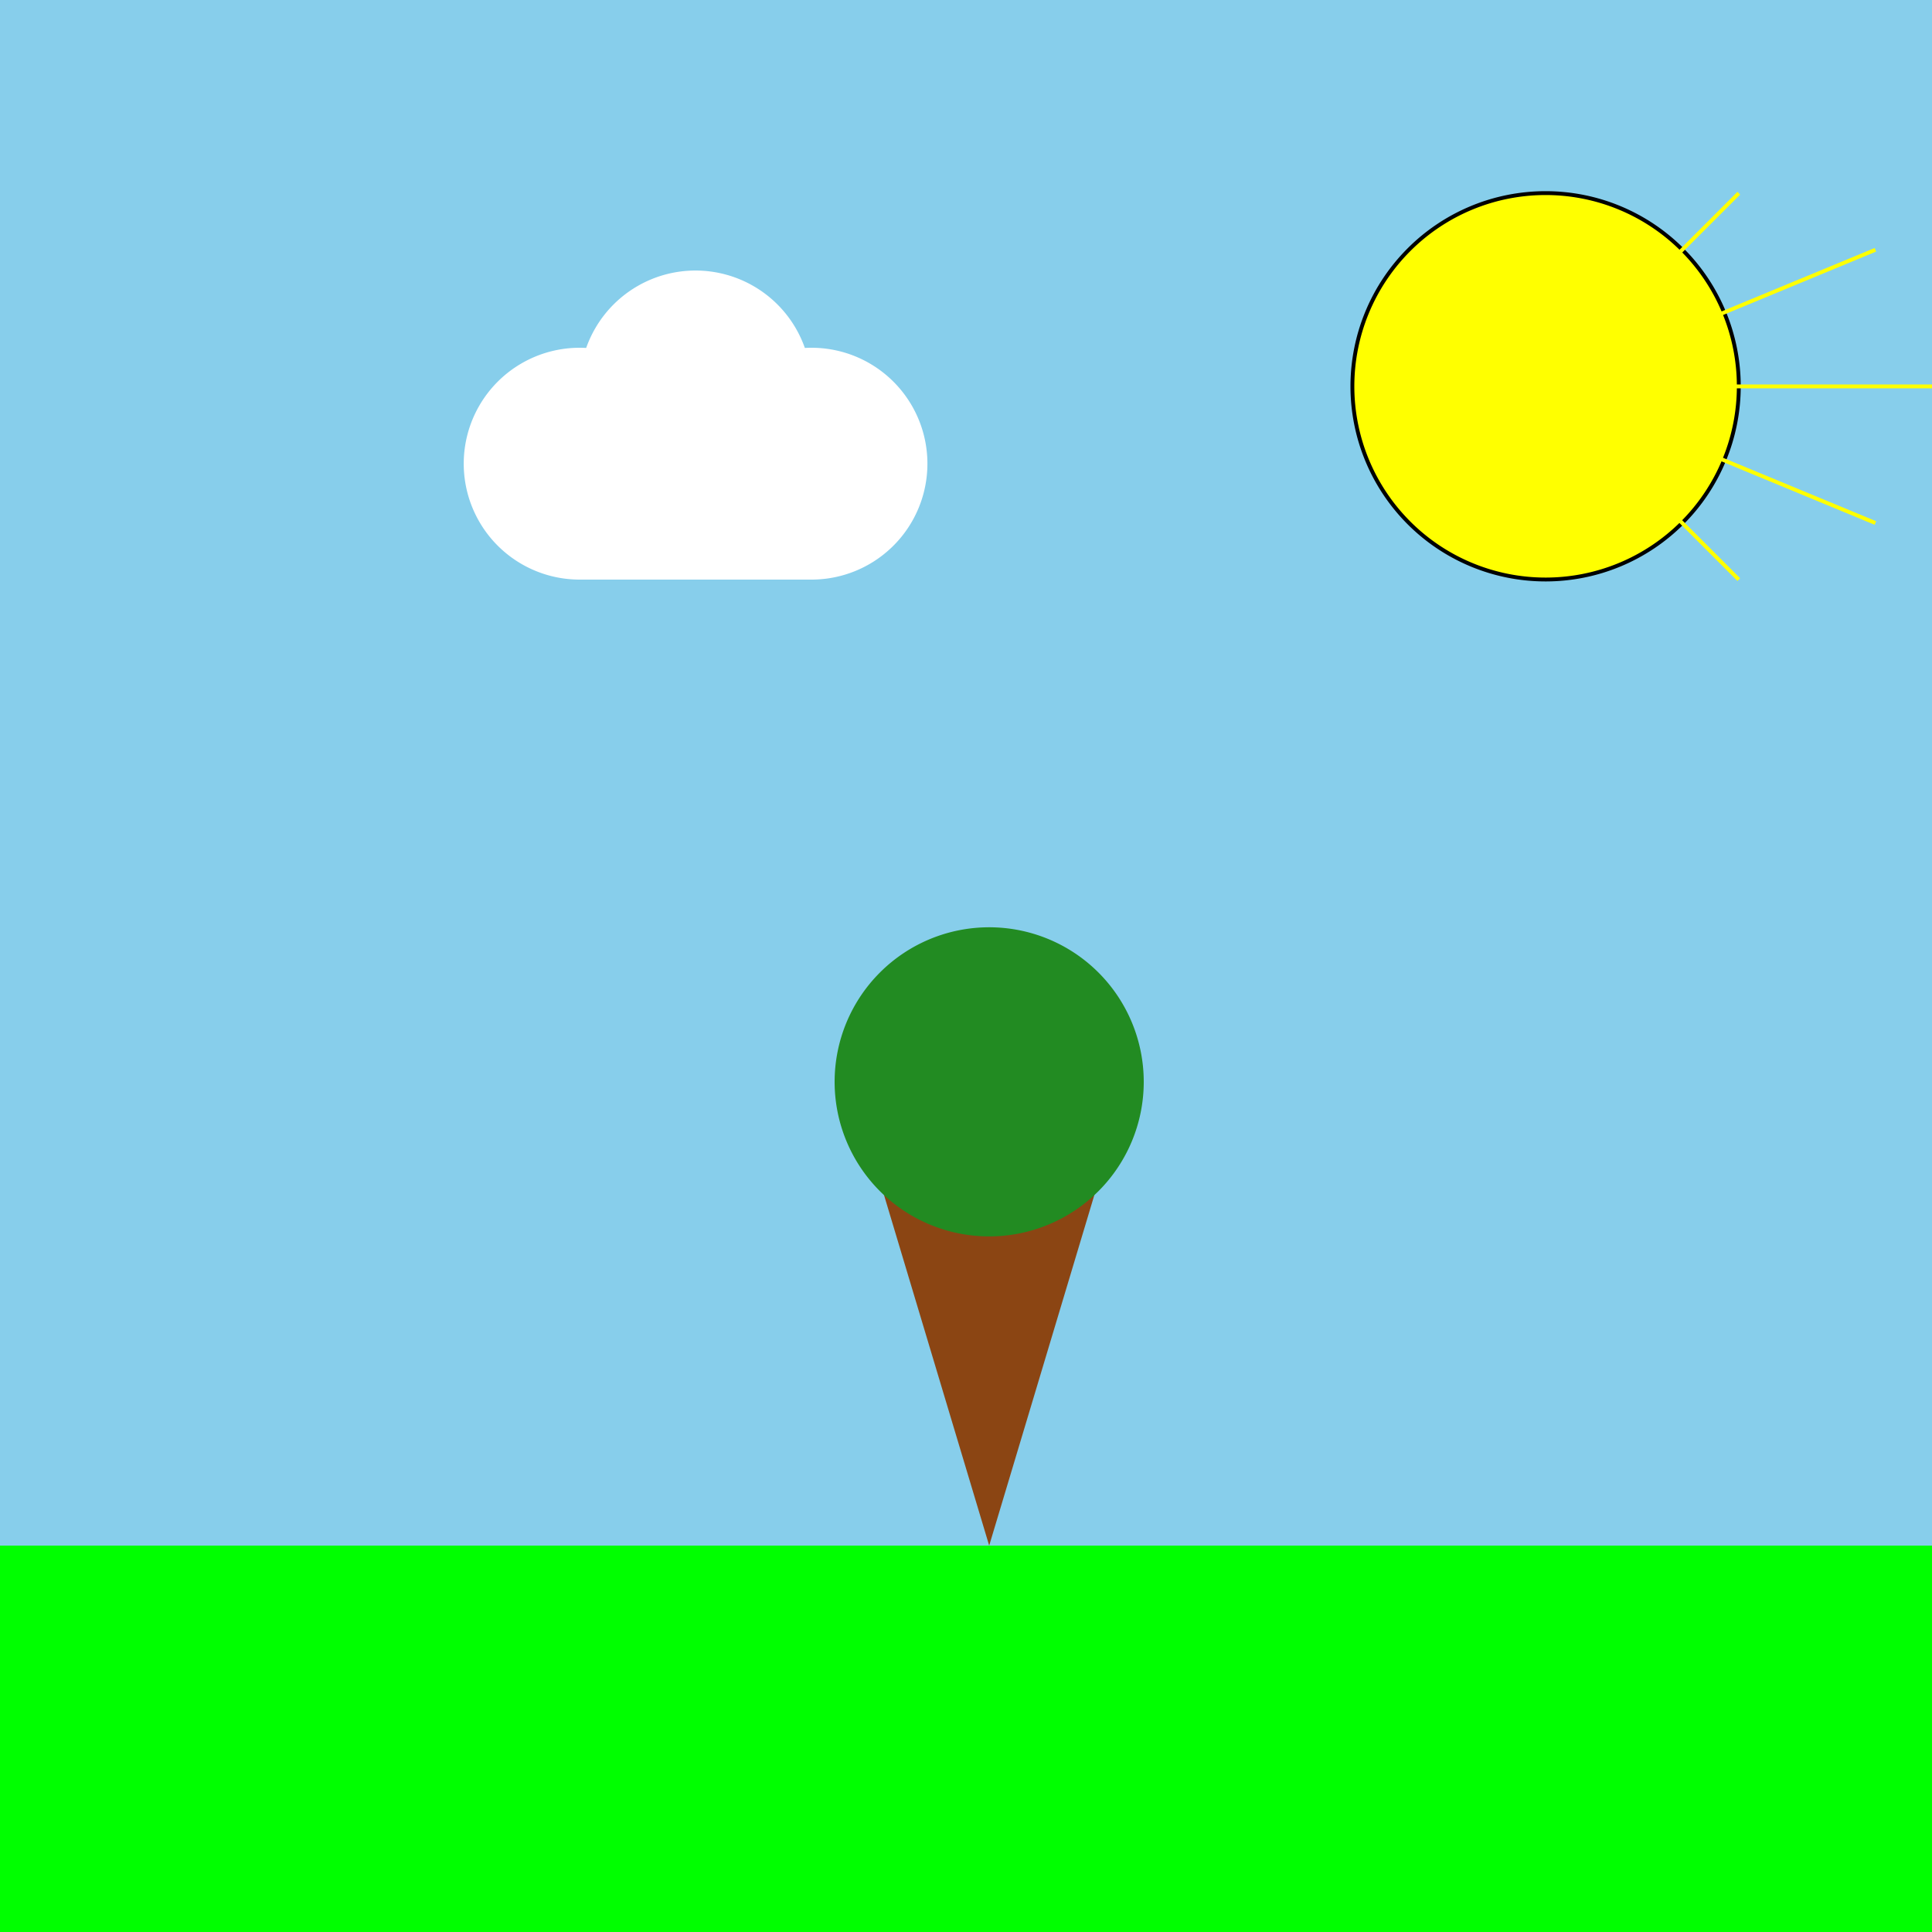
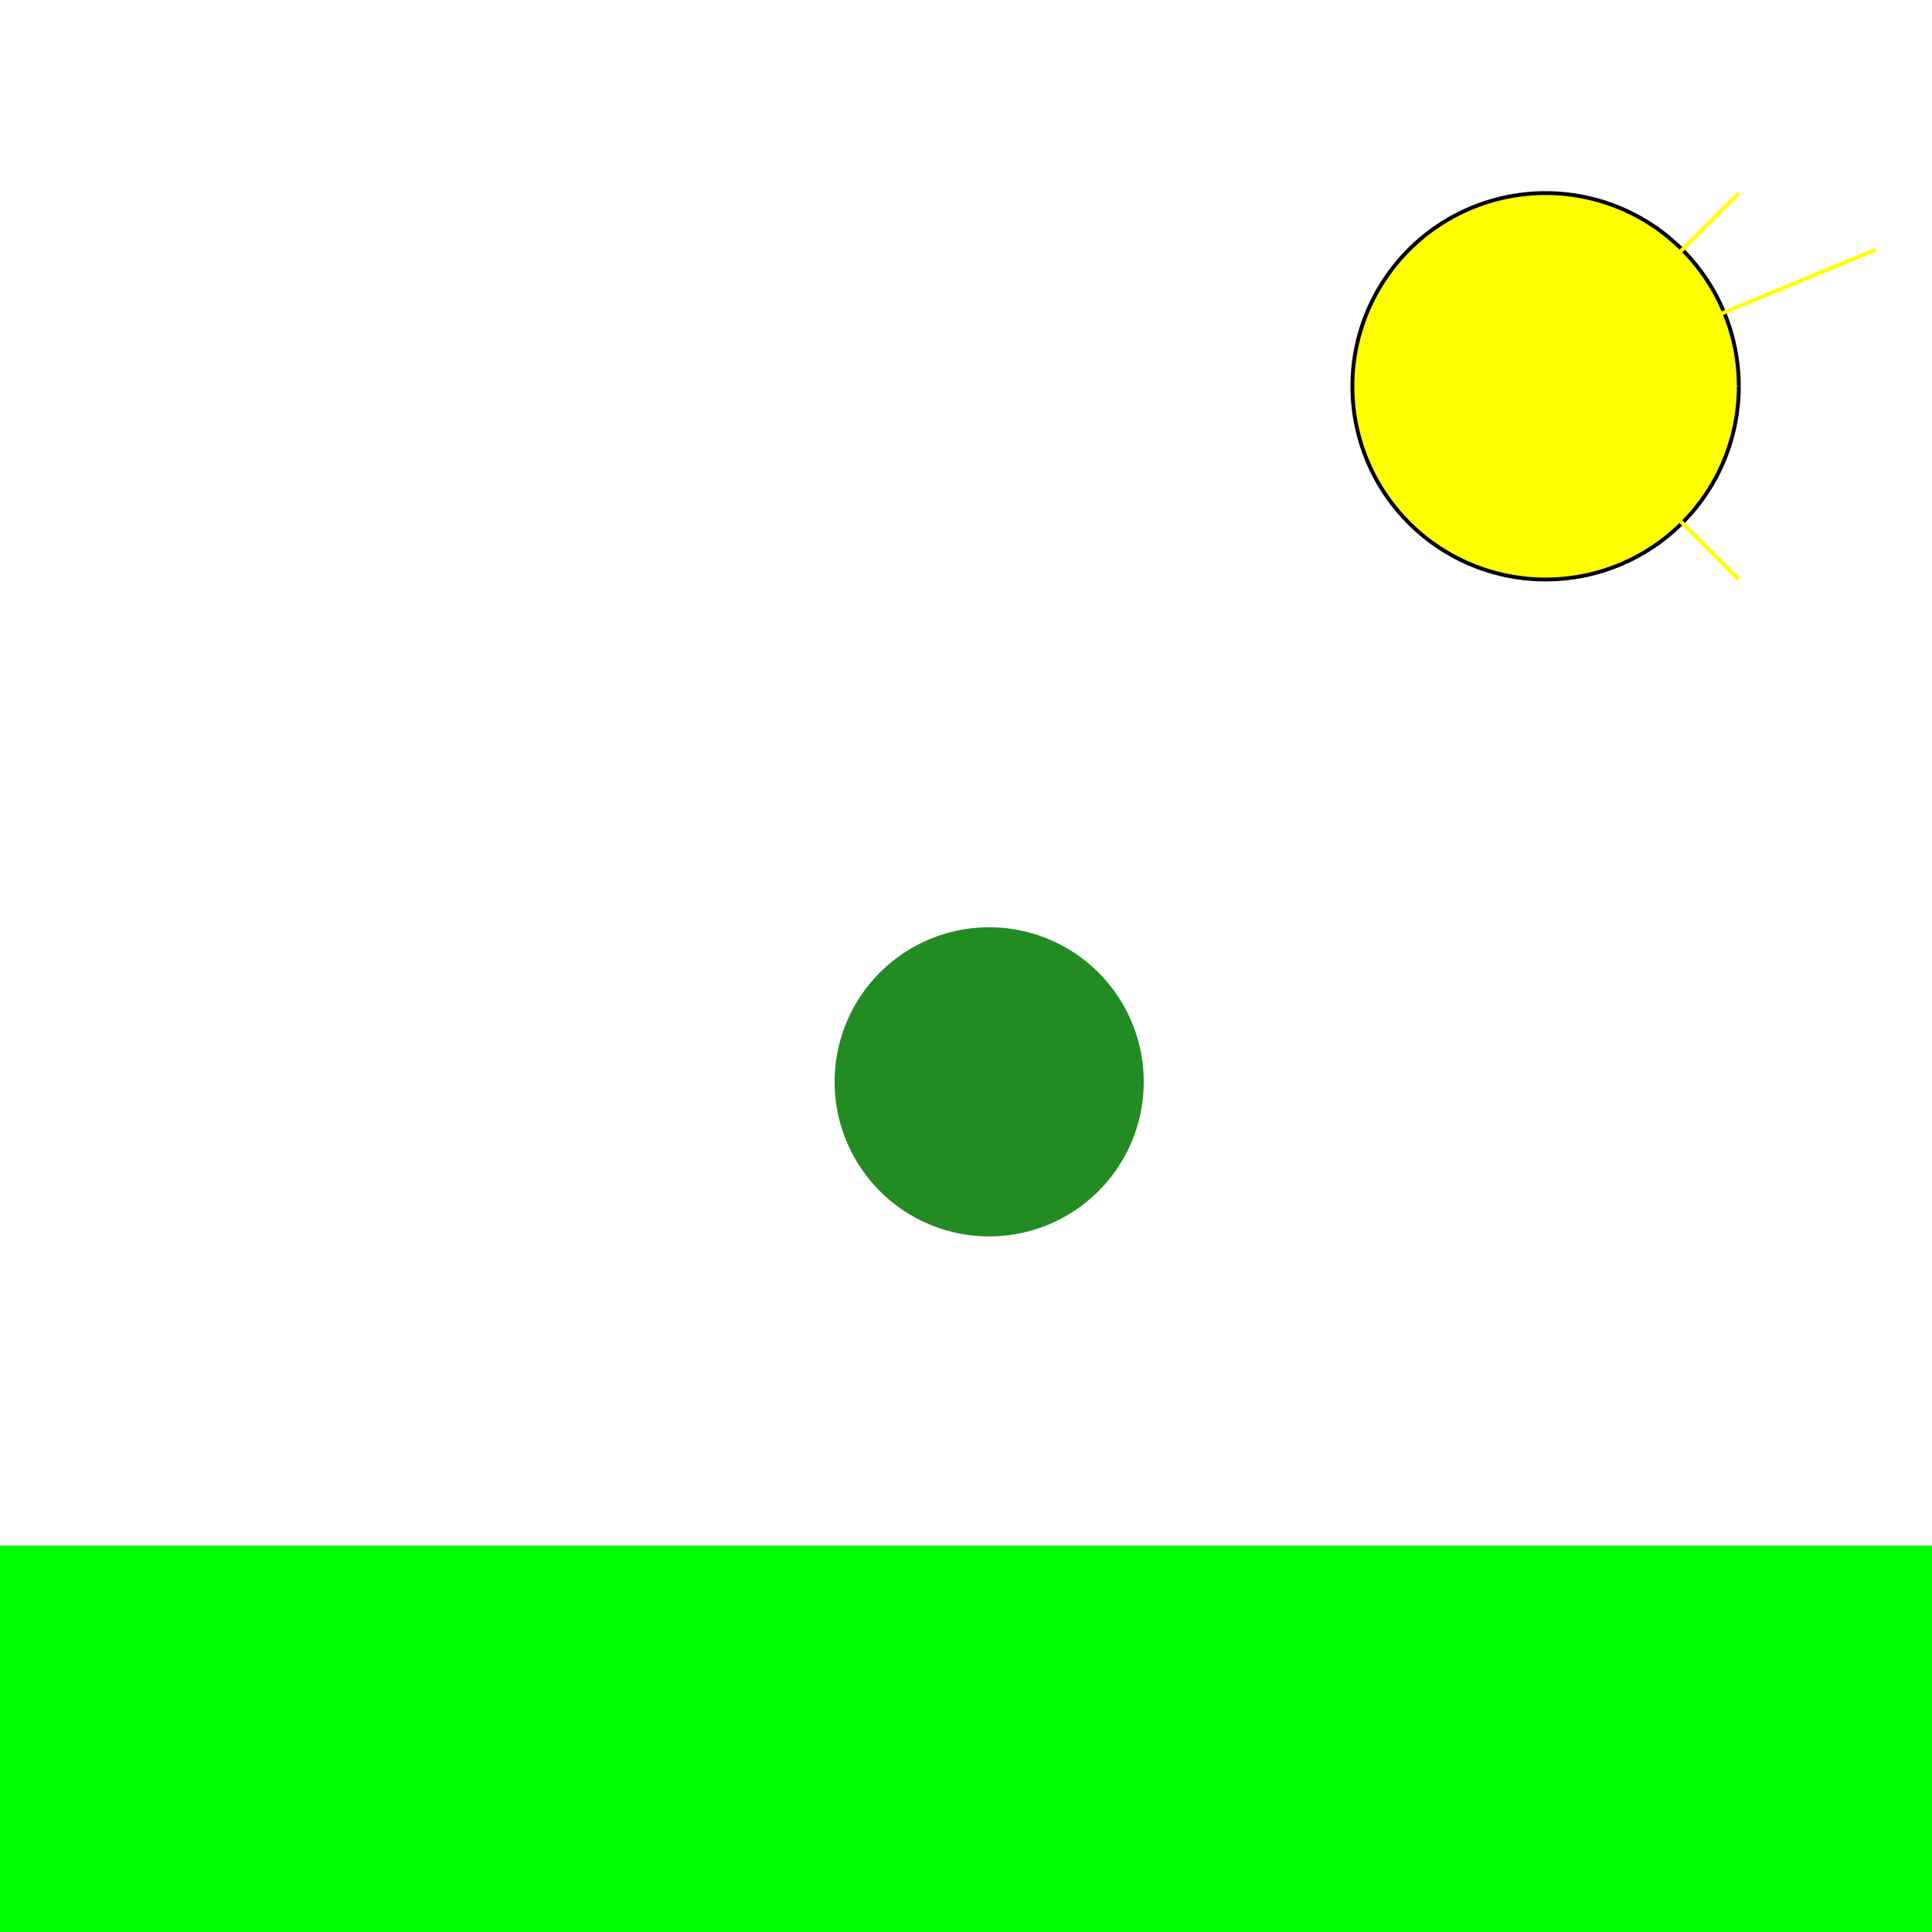
<svg xmlns="http://www.w3.org/2000/svg" width="500" height="500">
  <defs />
  <g>
-     <rect fill="#87CEEB" stroke="none" x="0" y="0" width="512" height="512" />
    <path fill="yellow" stroke="#000000" paint-order="fill stroke markers" d=" M 450 100 A 50 50 0 1 1 450 99.95" stroke-miterlimit="10" stroke-dasharray="" />
-     <path fill="none" stroke="yellow" paint-order="fill stroke markers" d=" M 400 100 L 500 100" stroke-miterlimit="10" stroke-dasharray="" />
-     <path fill="none" stroke="yellow" paint-order="fill stroke markers" d=" M 400 100 L 485.355 135.355" stroke-miterlimit="10" stroke-dasharray="" />
    <path fill="none" stroke="yellow" paint-order="fill stroke markers" d=" M 400 100 L 450 150" stroke-miterlimit="10" stroke-dasharray="" />
    <path fill="none" stroke="yellow" paint-order="fill stroke markers" d=" M 400 100 L 414.645 135.355" stroke-miterlimit="10" stroke-dasharray="" />
    <path fill="none" stroke="yellow" paint-order="fill stroke markers" d=" M 400 100 L 400 100" stroke-miterlimit="10" stroke-dasharray="" />
-     <path fill="none" stroke="yellow" paint-order="fill stroke markers" d=" M 400 100 L 414.645 64.645" stroke-miterlimit="10" stroke-dasharray="" />
    <path fill="none" stroke="yellow" paint-order="fill stroke markers" d=" M 400 100 L 450 50" stroke-miterlimit="10" stroke-dasharray="" />
    <path fill="none" stroke="yellow" paint-order="fill stroke markers" d=" M 400 100 L 485.355 64.645" stroke-miterlimit="10" stroke-dasharray="" />
    <rect fill="#00FF00" stroke="none" x="0" y="400" width="512" height="112" />
-     <path fill="#8B4513" stroke="none" paint-order="stroke fill markers" d=" M 256 400 L 226 300 L 286 300 Z" />
+     <path fill="#8B4513" stroke="none" paint-order="stroke fill markers" d=" M 256 400 L 226 300 Z" />
    <path fill="#228B22" stroke="none" paint-order="stroke fill markers" d=" M 296 280 A 40 40 0 1 1 296 279.96" />
    <path fill="#FFFFFF" stroke="none" paint-order="stroke fill markers" d=" M 150 150 A 30 30 0 1 1 150.03 150 L 150 100 A 30 30 0 1 1 150 100.03 L 210 150 A 30 30 0 1 1 210.03 150 Z" />
  </g>
</svg>